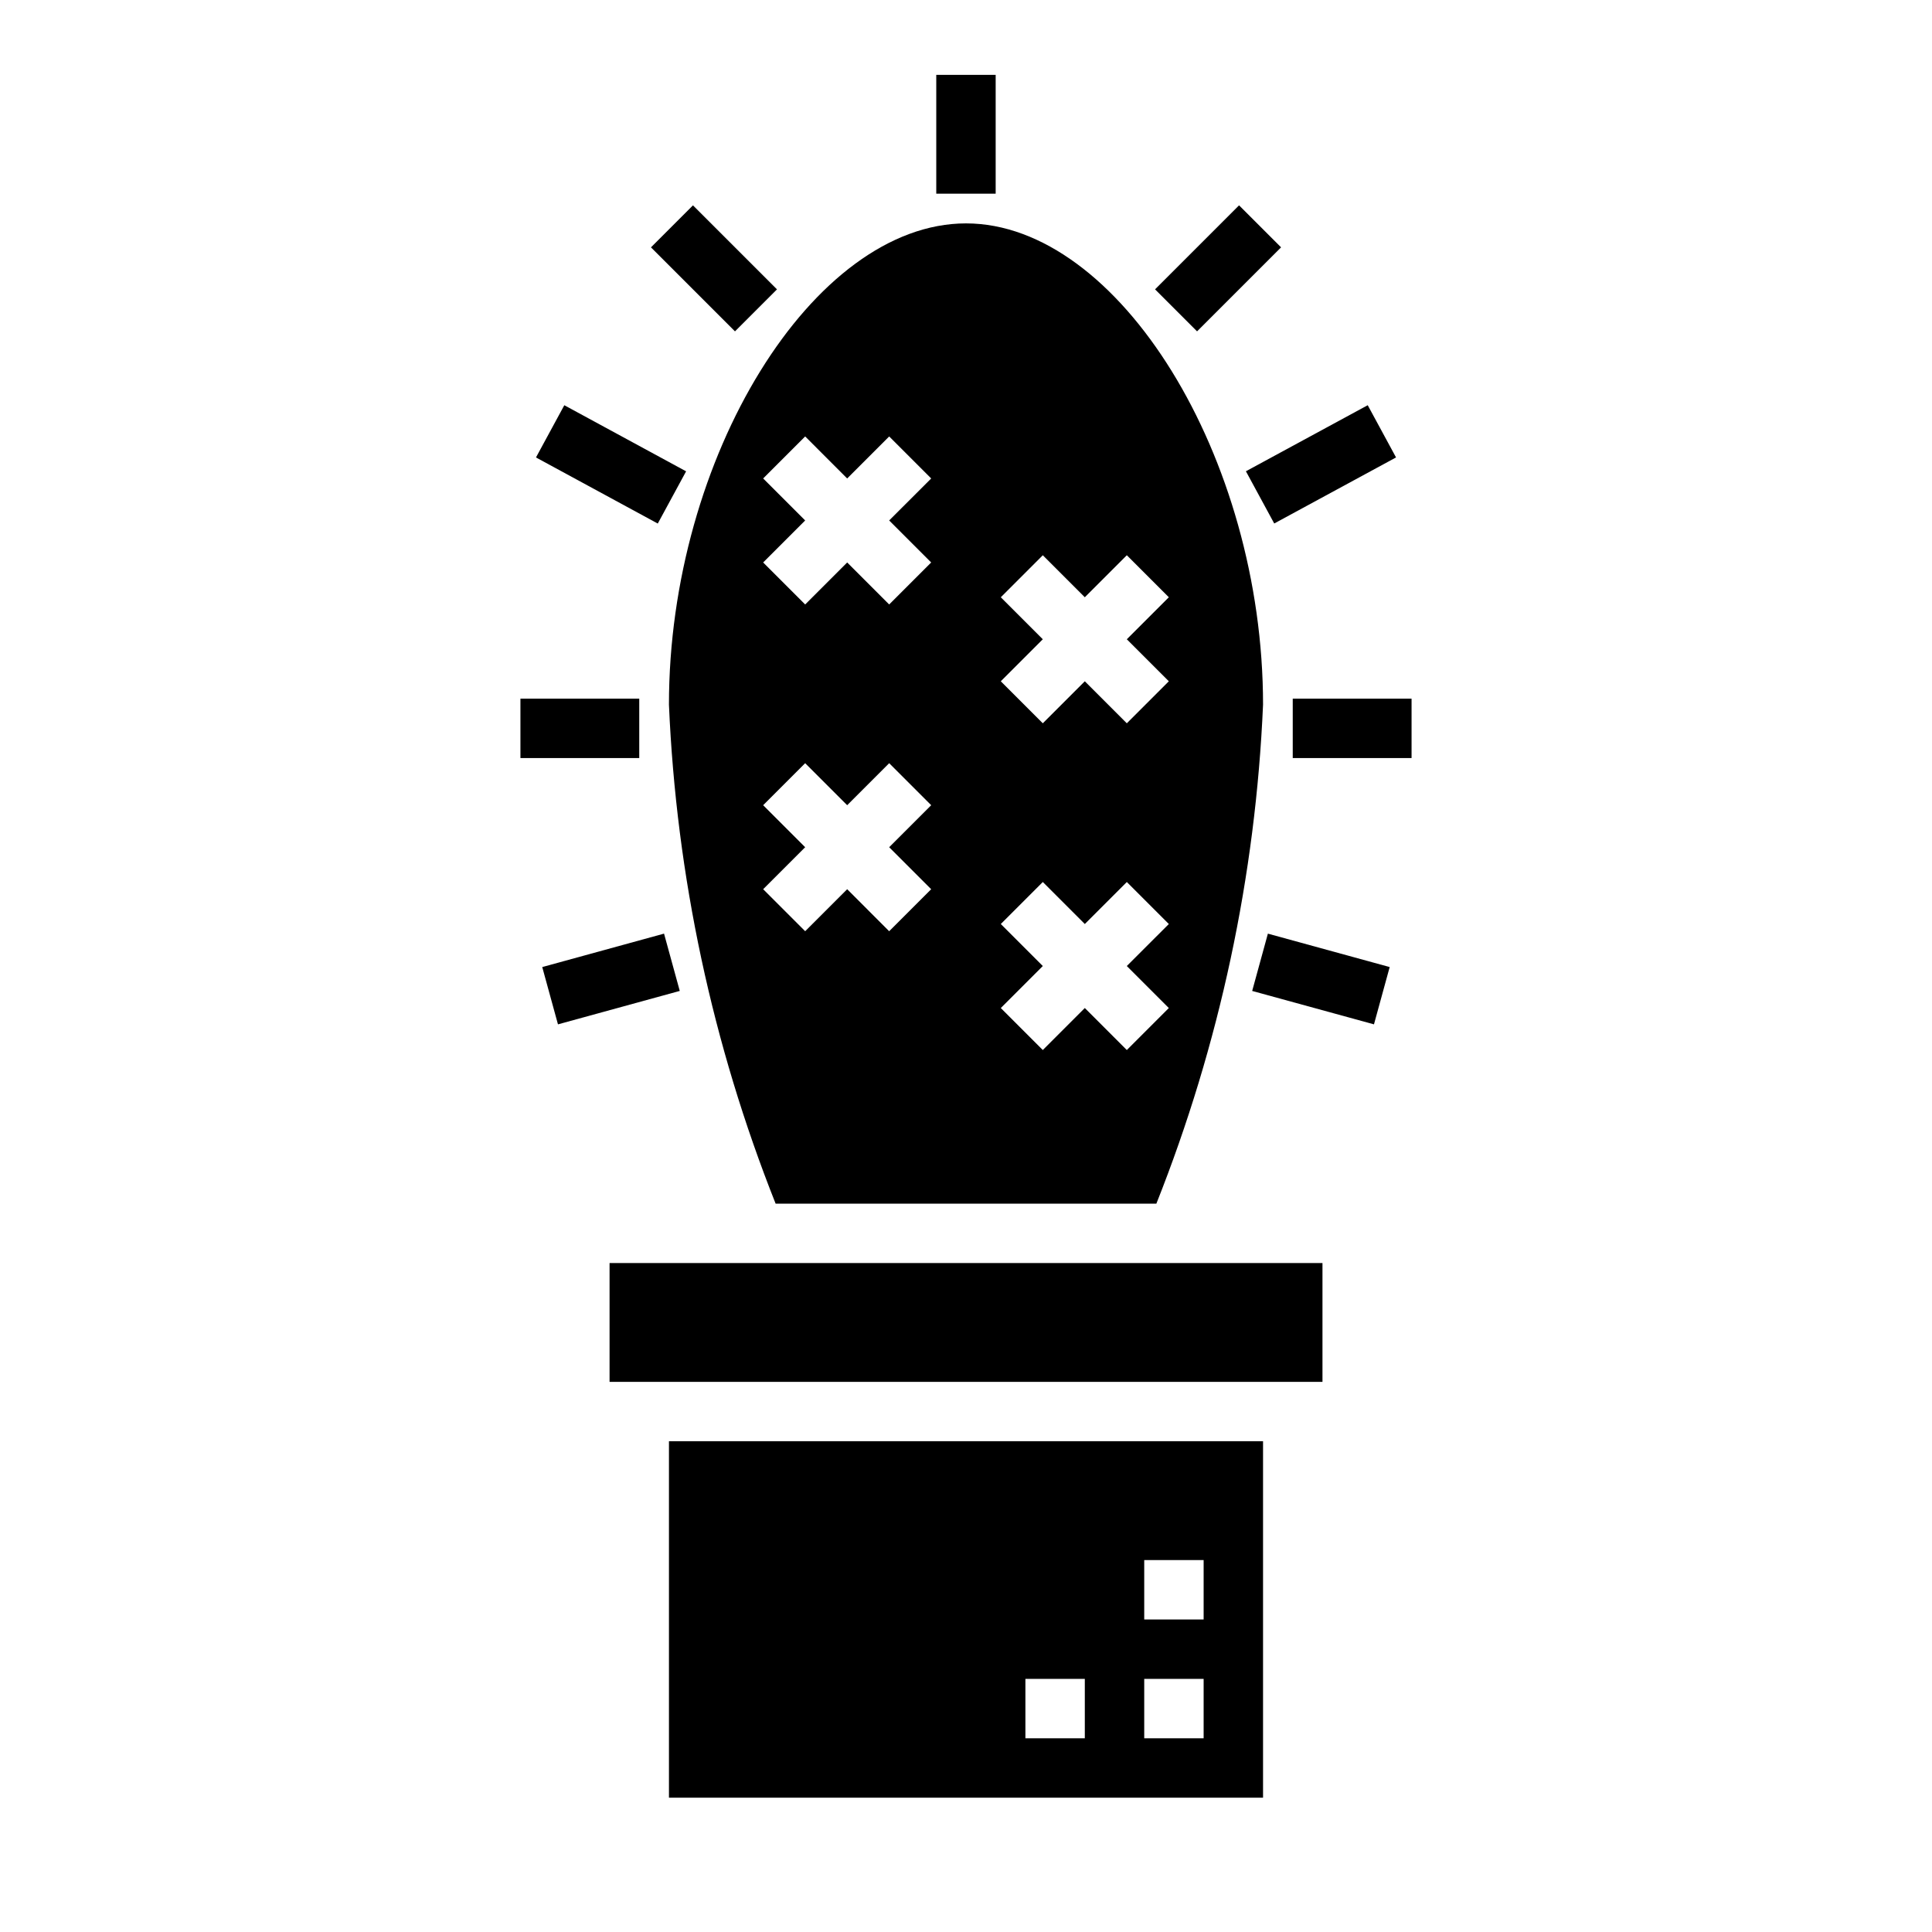
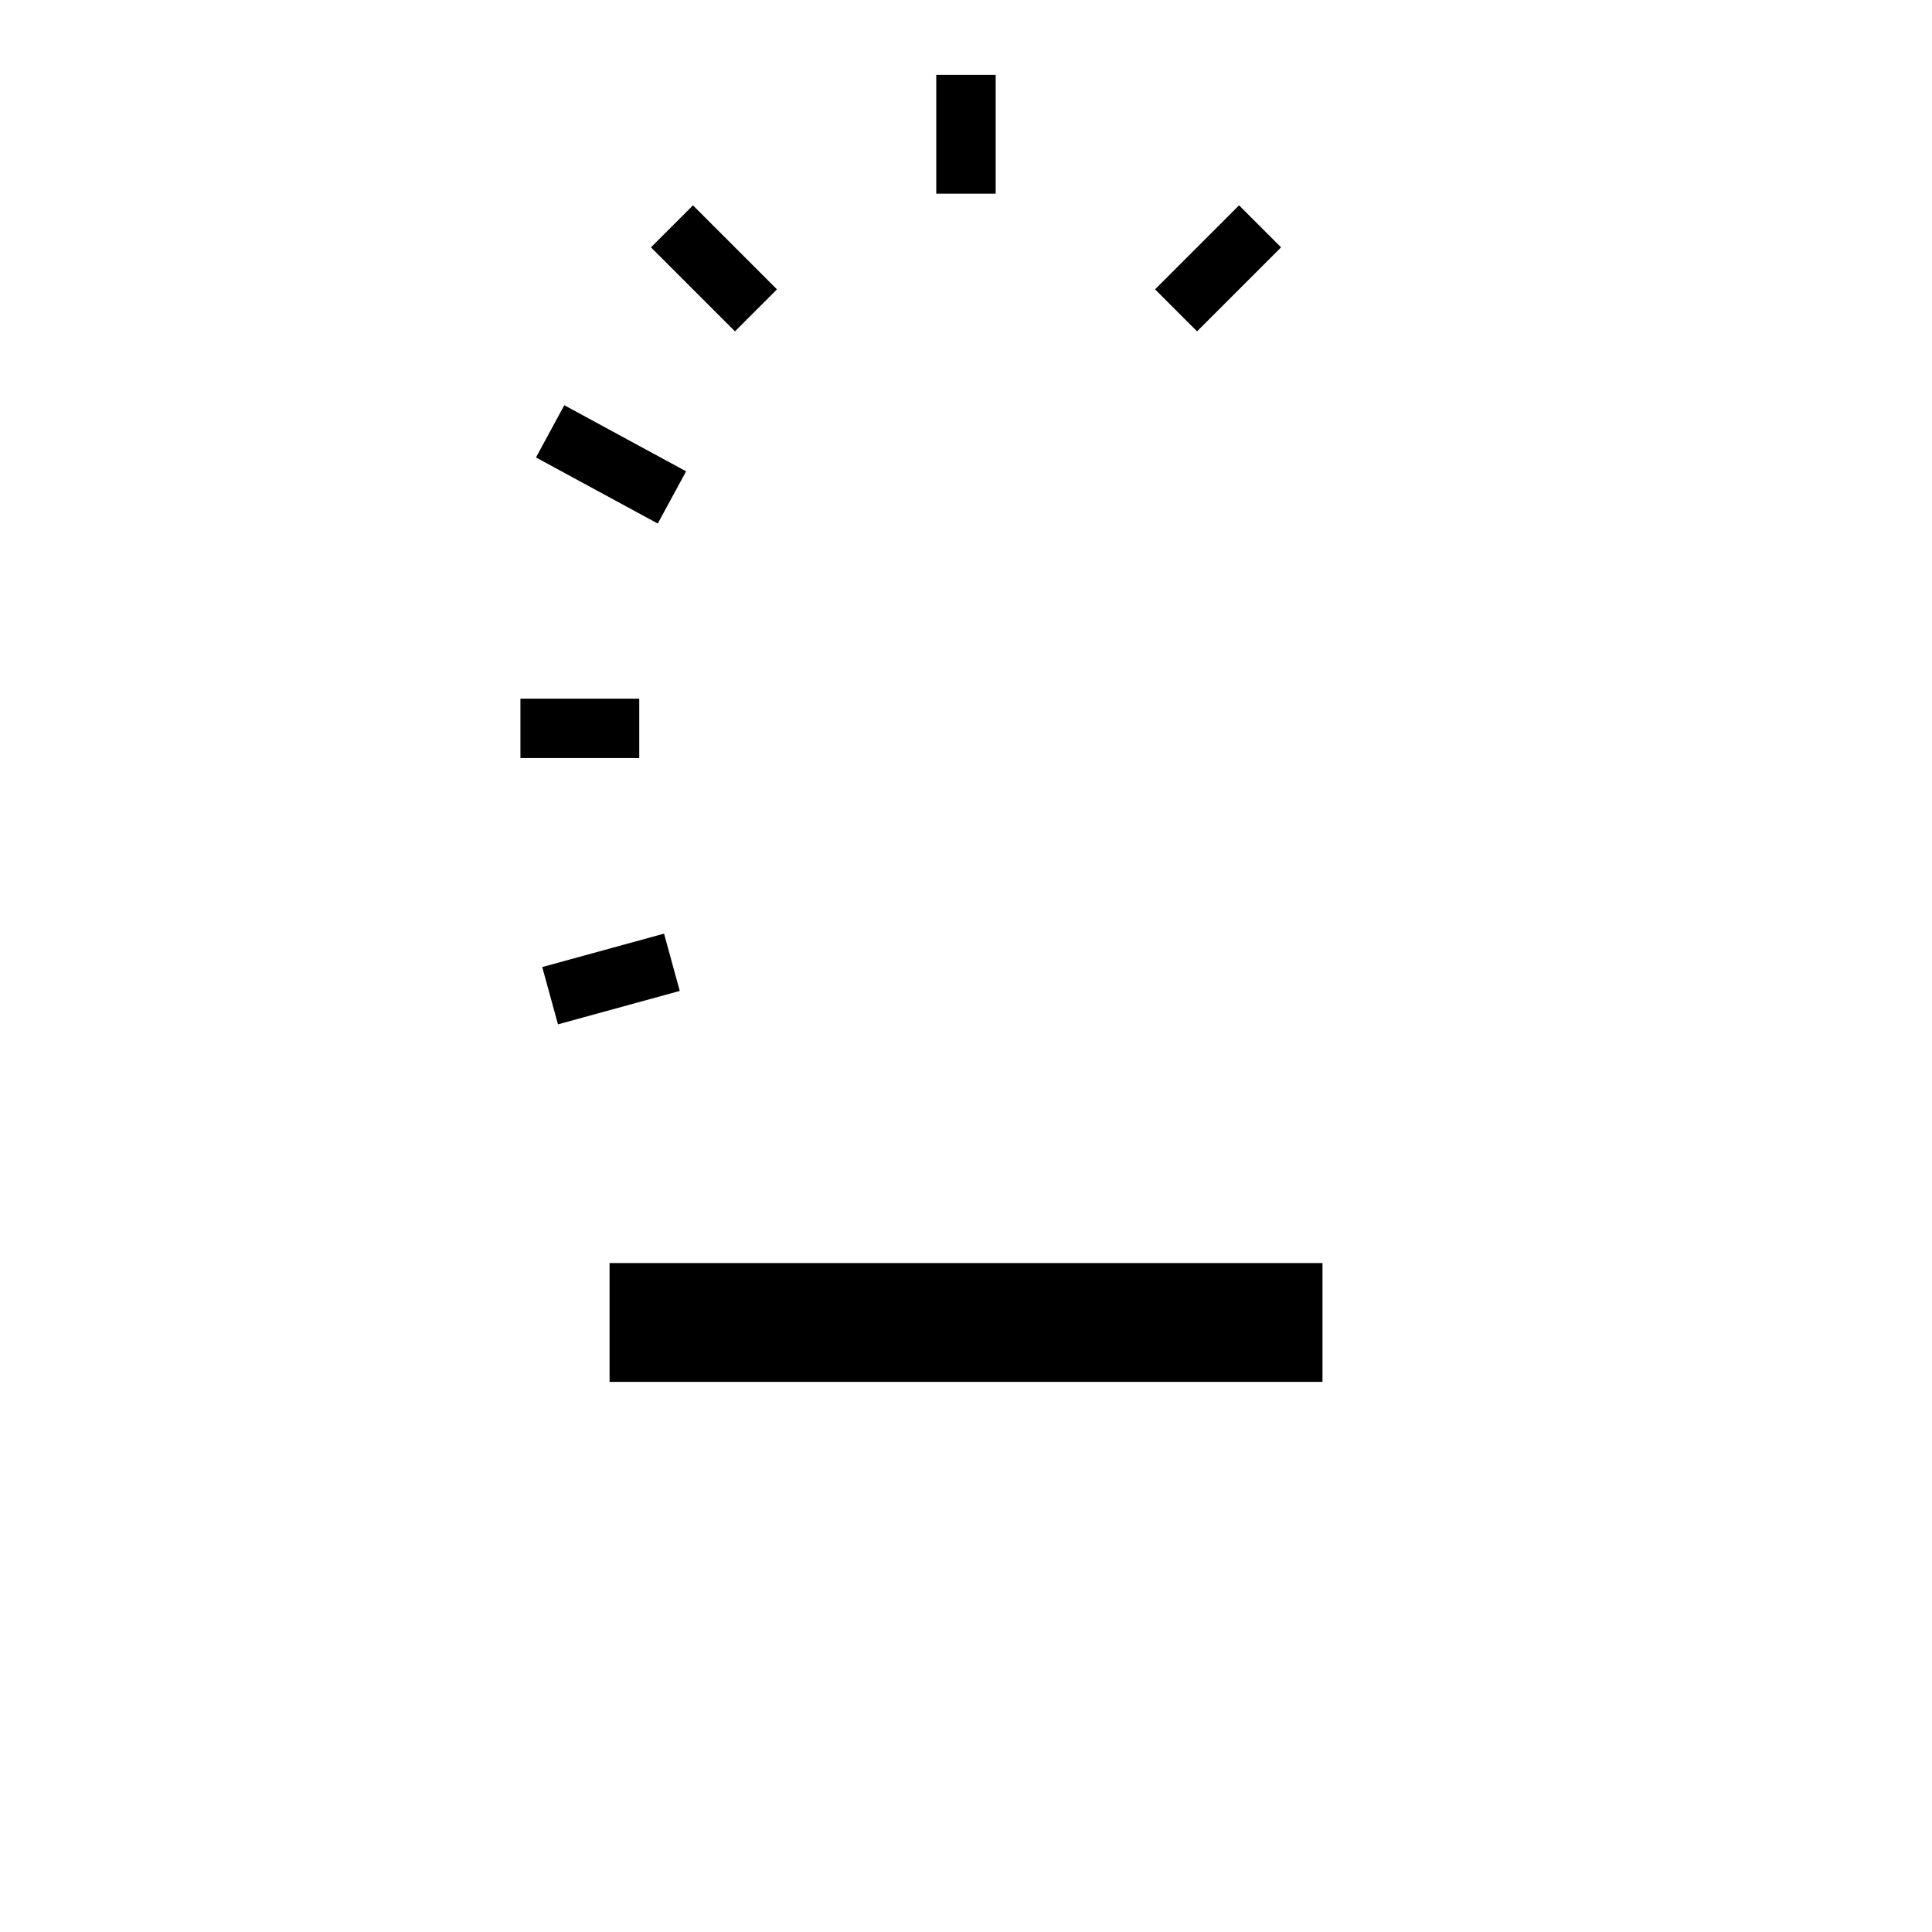
<svg xmlns="http://www.w3.org/2000/svg" fill="#000000" width="800px" height="800px" version="1.1" viewBox="144 144 512 512">
  <g>
-     <path d="m478.72 620.41v-94.465h-157.44v94.465zm-31.488-62.977h15.742v15.742l-15.742 0.004zm0 31.488h15.742v15.742l-15.742 0.004zm-31.488 0h15.742v15.742l-15.742 0.004z" />
    <path d="m305.54 478.72h188.93v31.488h-188.93z" />
-     <path d="m450.45 462.98c16.762-42.191 26.316-86.898 28.27-132.25 0-65.551-38.25-127.53-78.719-127.53-40.473 0-78.723 61.977-78.723 127.53 1.953 45.352 11.512 90.059 28.27 132.25zm-41.227-160.7 11.133-11.133 11.133 11.133 11.133-11.133 11.133 11.133-11.137 11.133 11.133 11.133-11.133 11.133-11.129-11.133-11.133 11.133-11.133-11.133 11.133-11.133zm0 86.594 11.133-11.133 11.133 11.133 11.133-11.133 11.133 11.133-11.137 11.133 11.133 11.133-11.133 11.133-11.129-11.137-11.133 11.133-11.133-11.133 11.133-11.129zm-62.977-118.08 11.133-11.133 11.133 11.137 11.133-11.133 11.133 11.133-11.137 11.129 11.133 11.133-11.133 11.133-11.129-11.133-11.133 11.133-11.133-11.133 11.133-11.133zm0 86.594 11.133-11.133 11.133 11.133 11.133-11.133 11.133 11.133-11.137 11.133 11.133 11.133-11.133 11.133-11.129-11.137-11.133 11.133-11.133-11.133 11.133-11.129z" />
    <path d="m392.12 163.84h15.742v31.488h-15.742z" />
    <path d="m316.51 209.55 11.133-11.133 22.266 22.266-11.133 11.133z" />
    <path d="m450.1 220.68 22.266-22.266 11.133 11.133-22.266 22.266z" />
-     <path d="m474.18 268.89 32.281-17.504 7.504 13.84-32.281 17.504z" />
-     <path d="m486.59 329.15h31.488v15.742h-31.488z" />
-     <path d="m475.84 406.61 4.164-15.184 32.277 8.855-4.164 15.184z" />
    <path d="m286.04 265.23 7.508-13.84 32.277 17.516-7.508 13.84z" />
    <path d="m281.92 329.15h31.488v15.742h-31.488z" />
    <path d="m287.7 400.28 32.277-8.859 4.168 15.184-32.277 8.859z" />
  </g>
</svg>